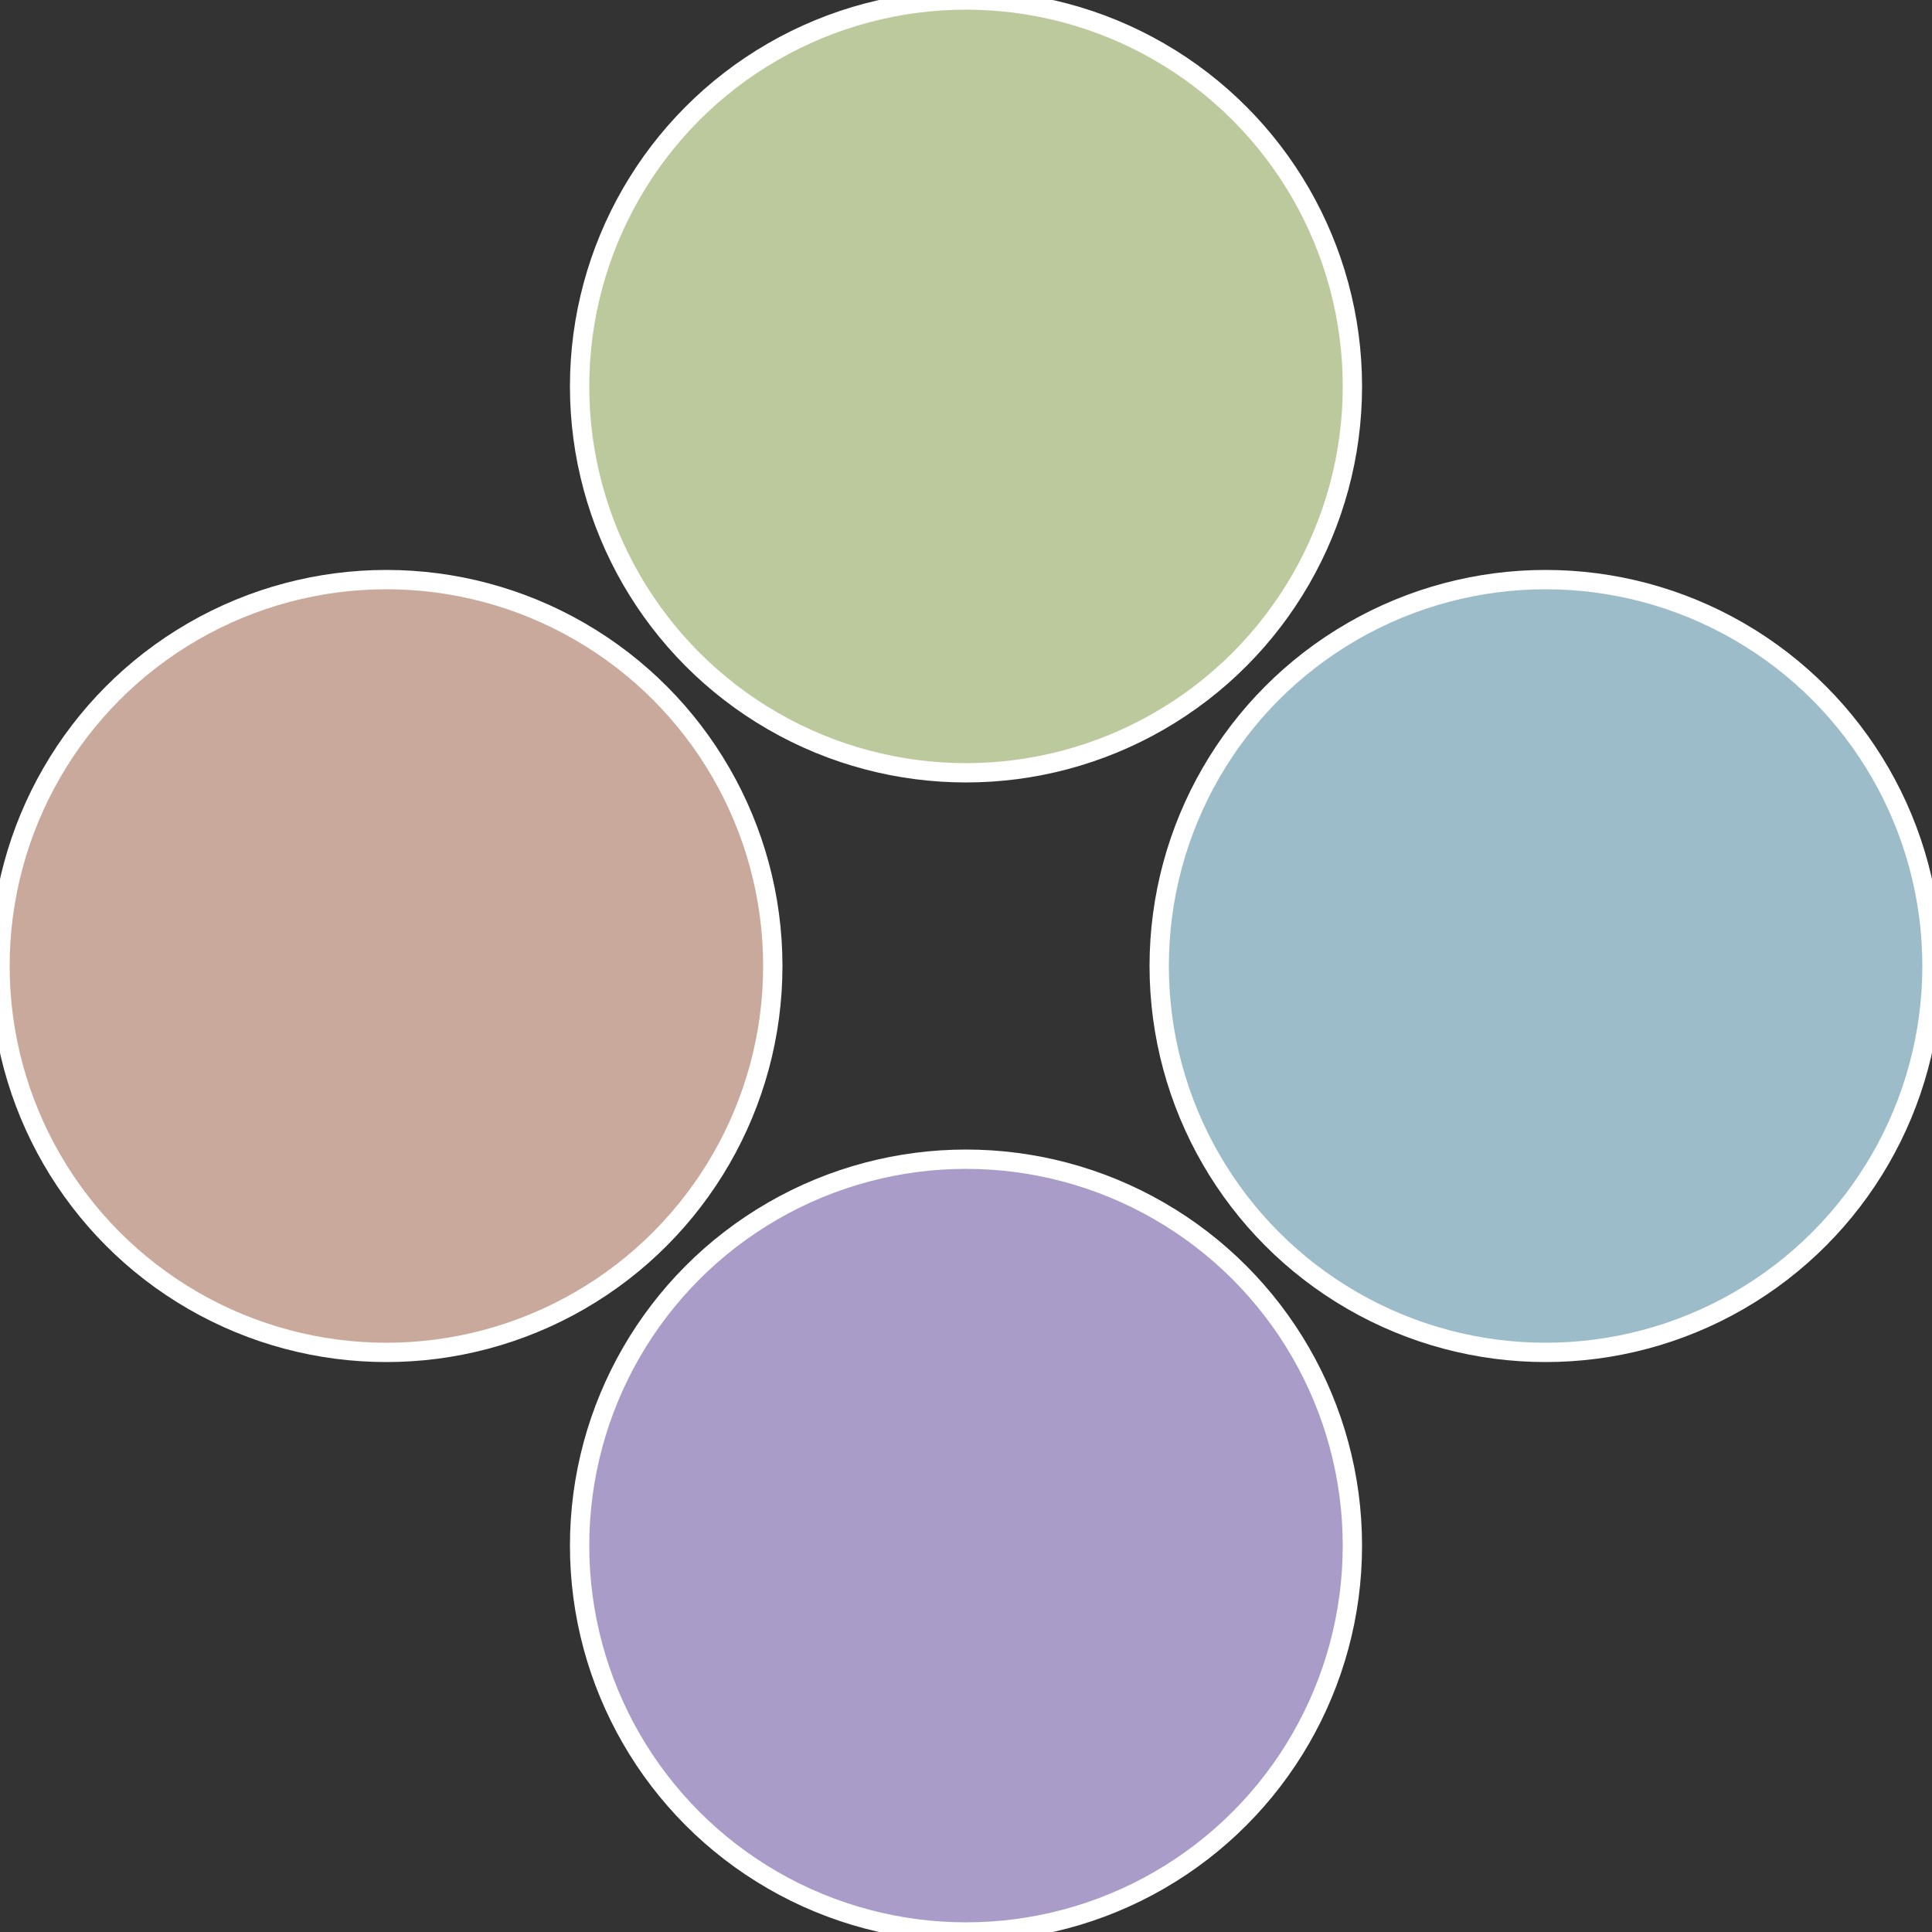
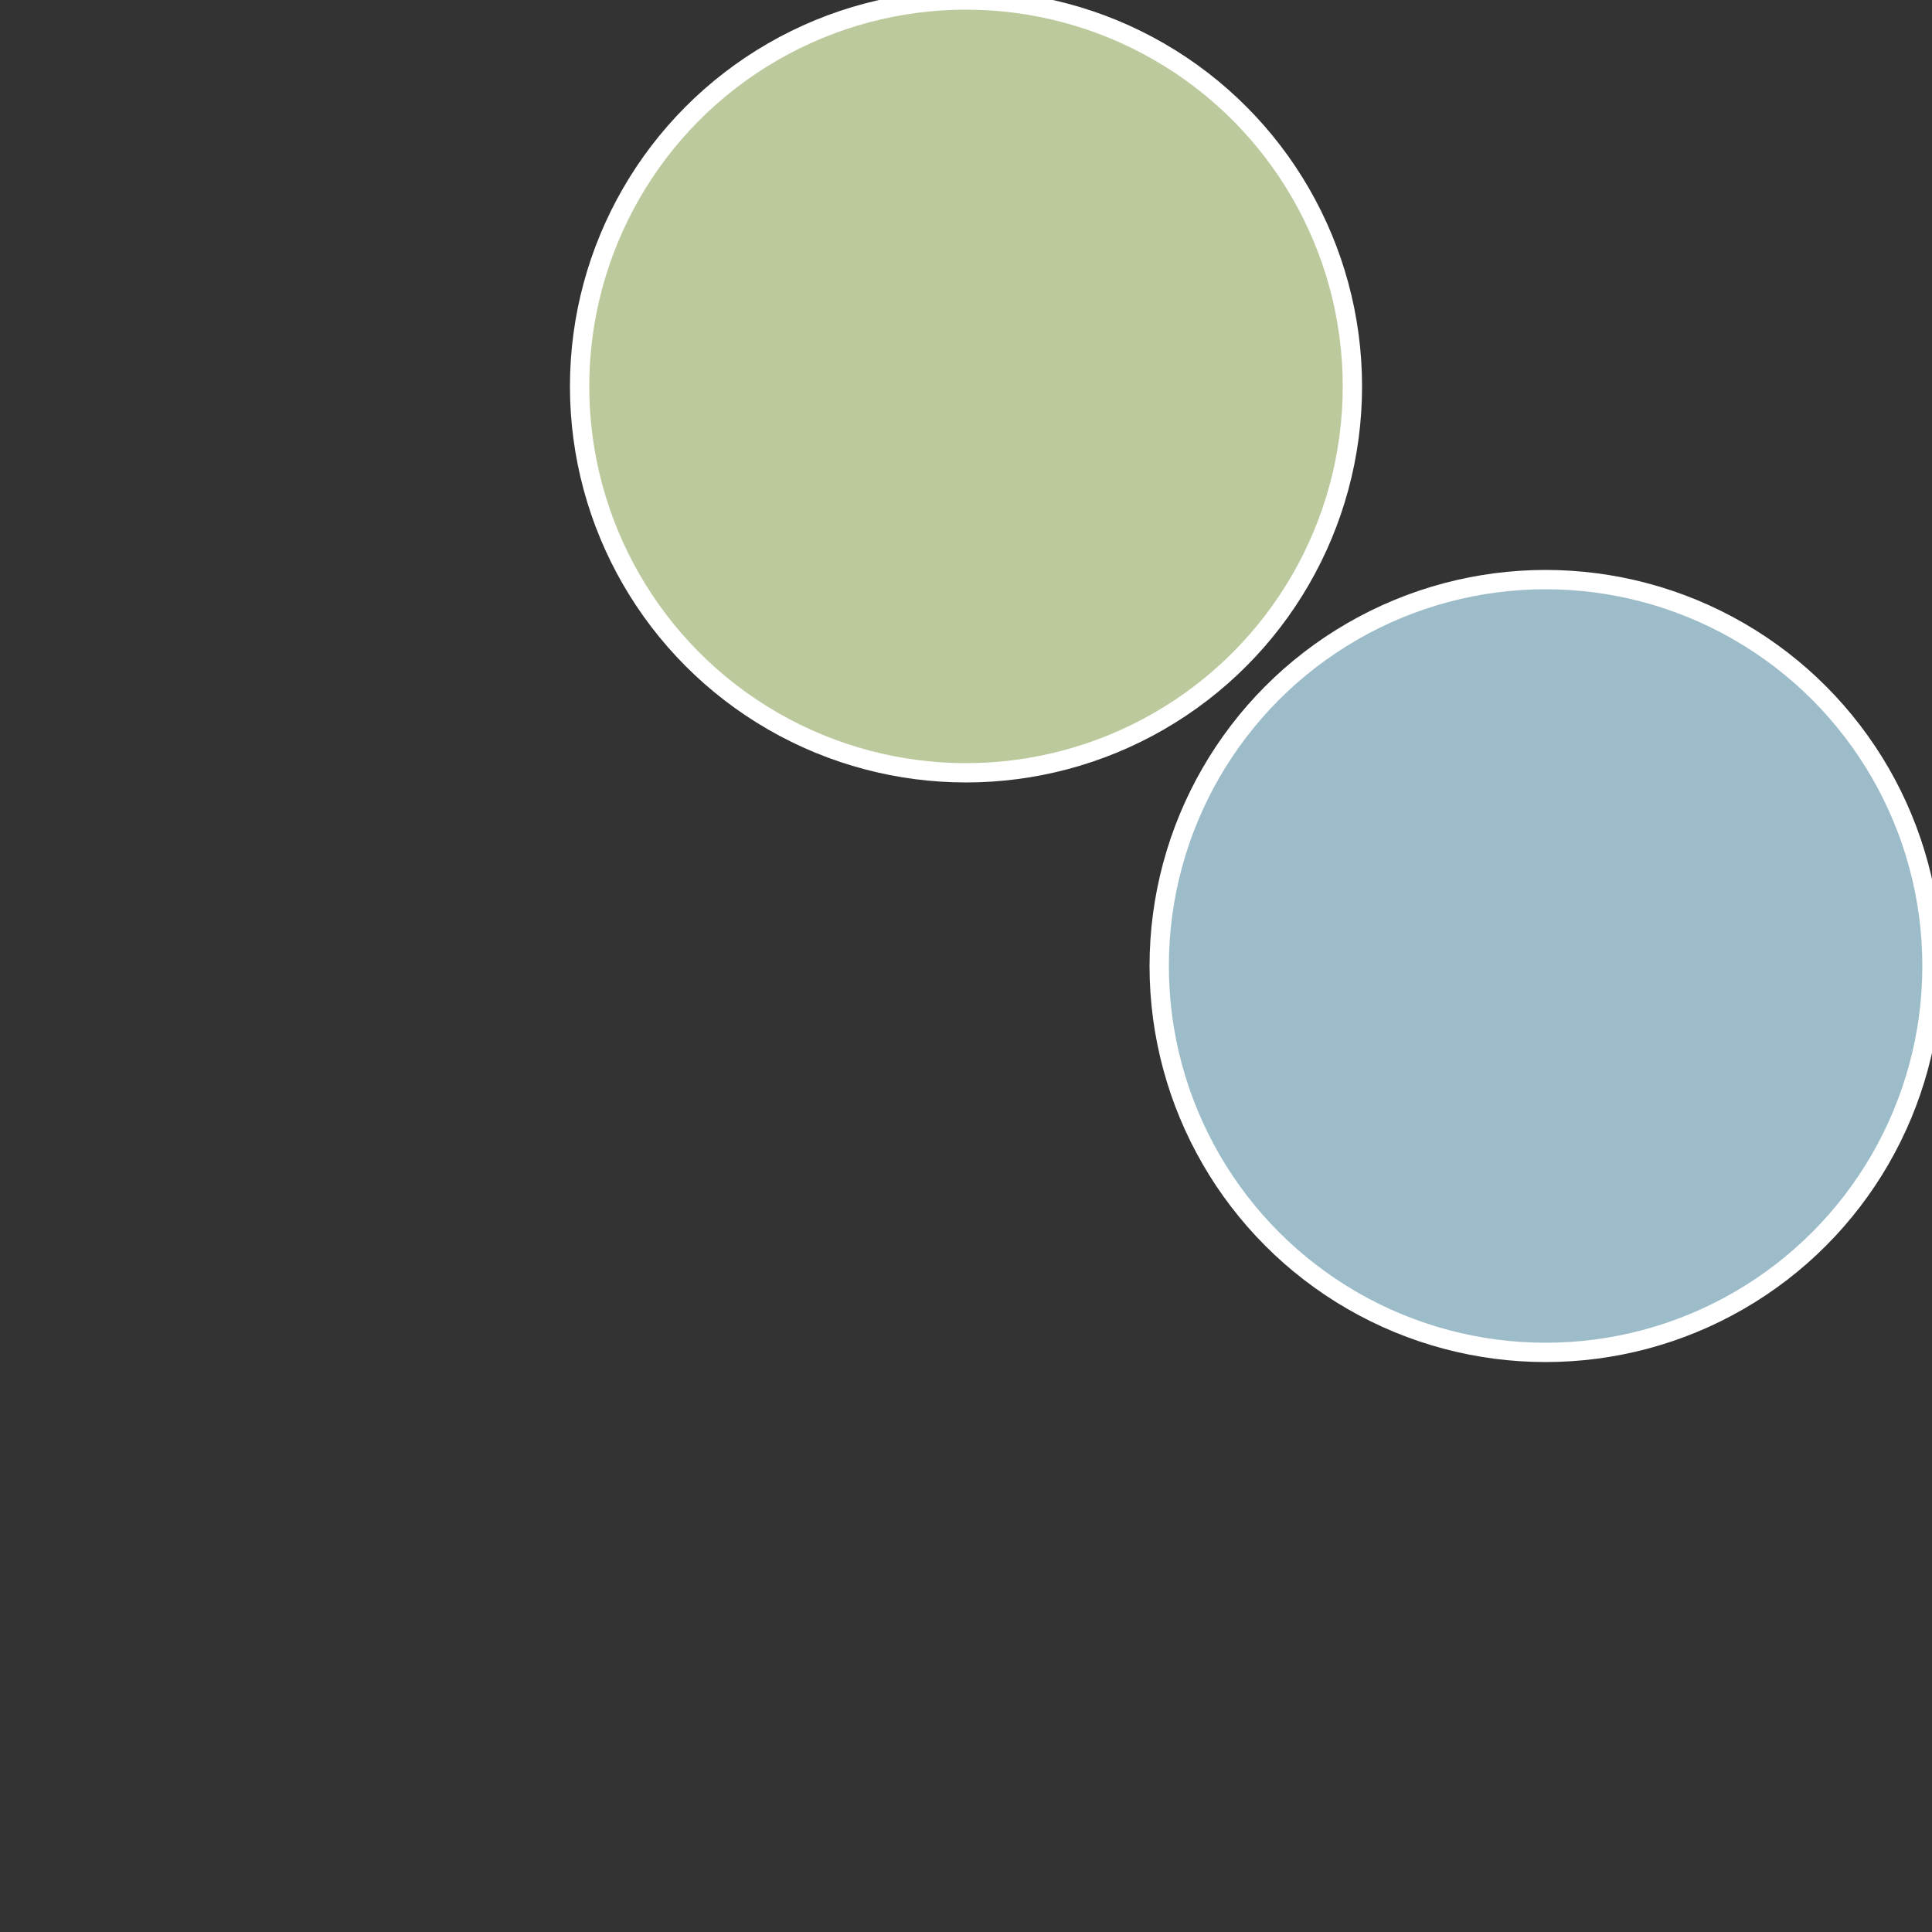
<svg xmlns="http://www.w3.org/2000/svg" width="500" height="500" viewBox="-1 -1 2 2">
  <rect x="-1" y="-1" width="2" height="2" fill="#333333" stroke="none" />
  <circle cx="0.6" cy="0" r="0.4" fill="#9cbcc9" stroke="#fff" stroke-width="1%" />
-   <circle cx="3.6739403974421E-17" cy="0.6" r="0.4" fill="#a99cc9" stroke="#fff" stroke-width="1%" />
-   <circle cx="-0.6" cy="7.3478807948841E-17" r="0.4" fill="#c9a99c" stroke="#fff" stroke-width="1%" />
  <circle cx="-1.1021821192326E-16" cy="-0.6" r="0.4" fill="#bcc99c" stroke="#fff" stroke-width="1%" />
</svg>